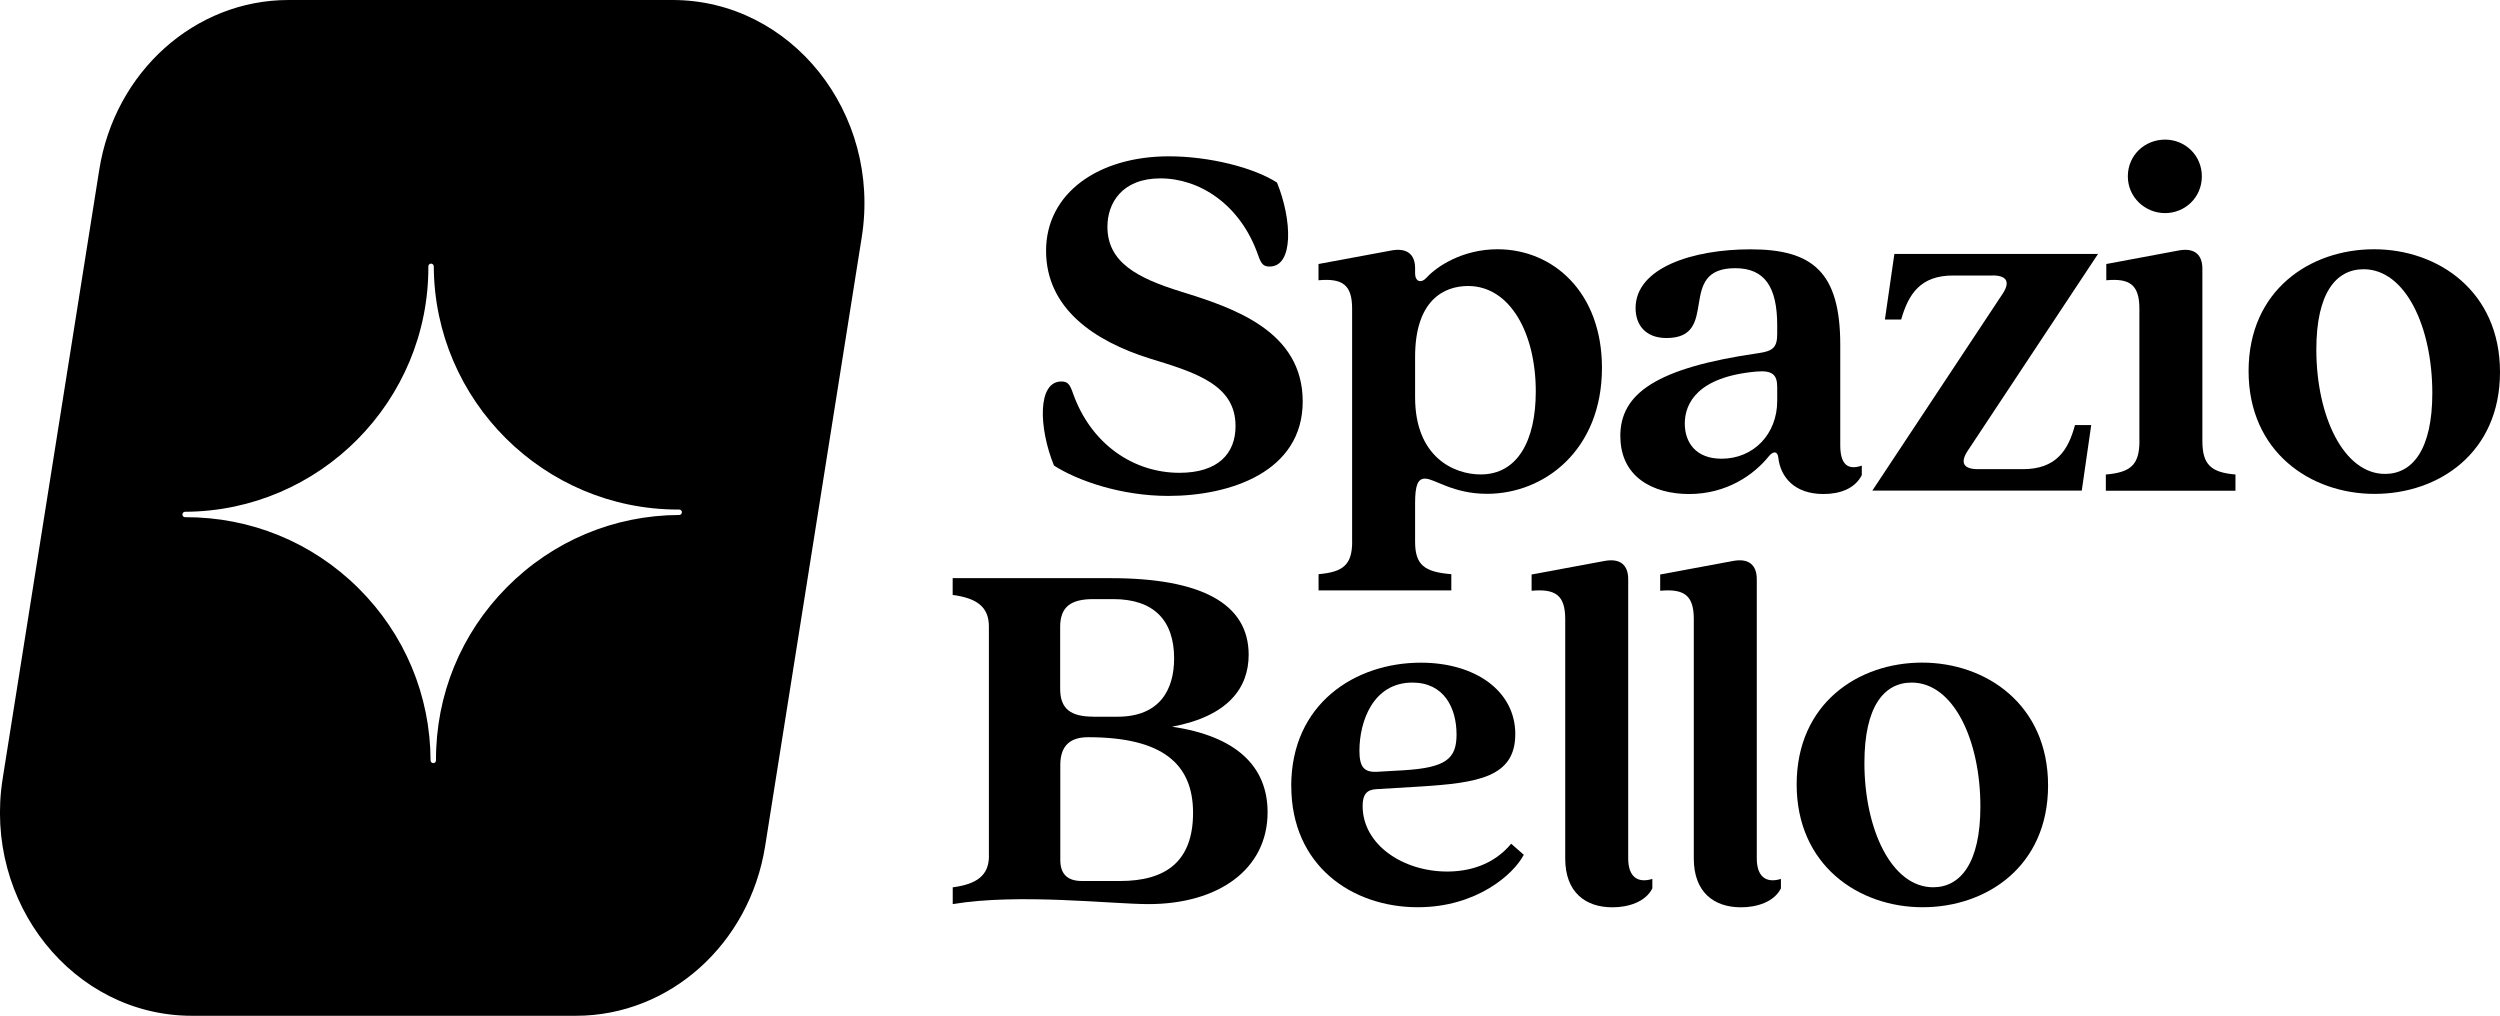
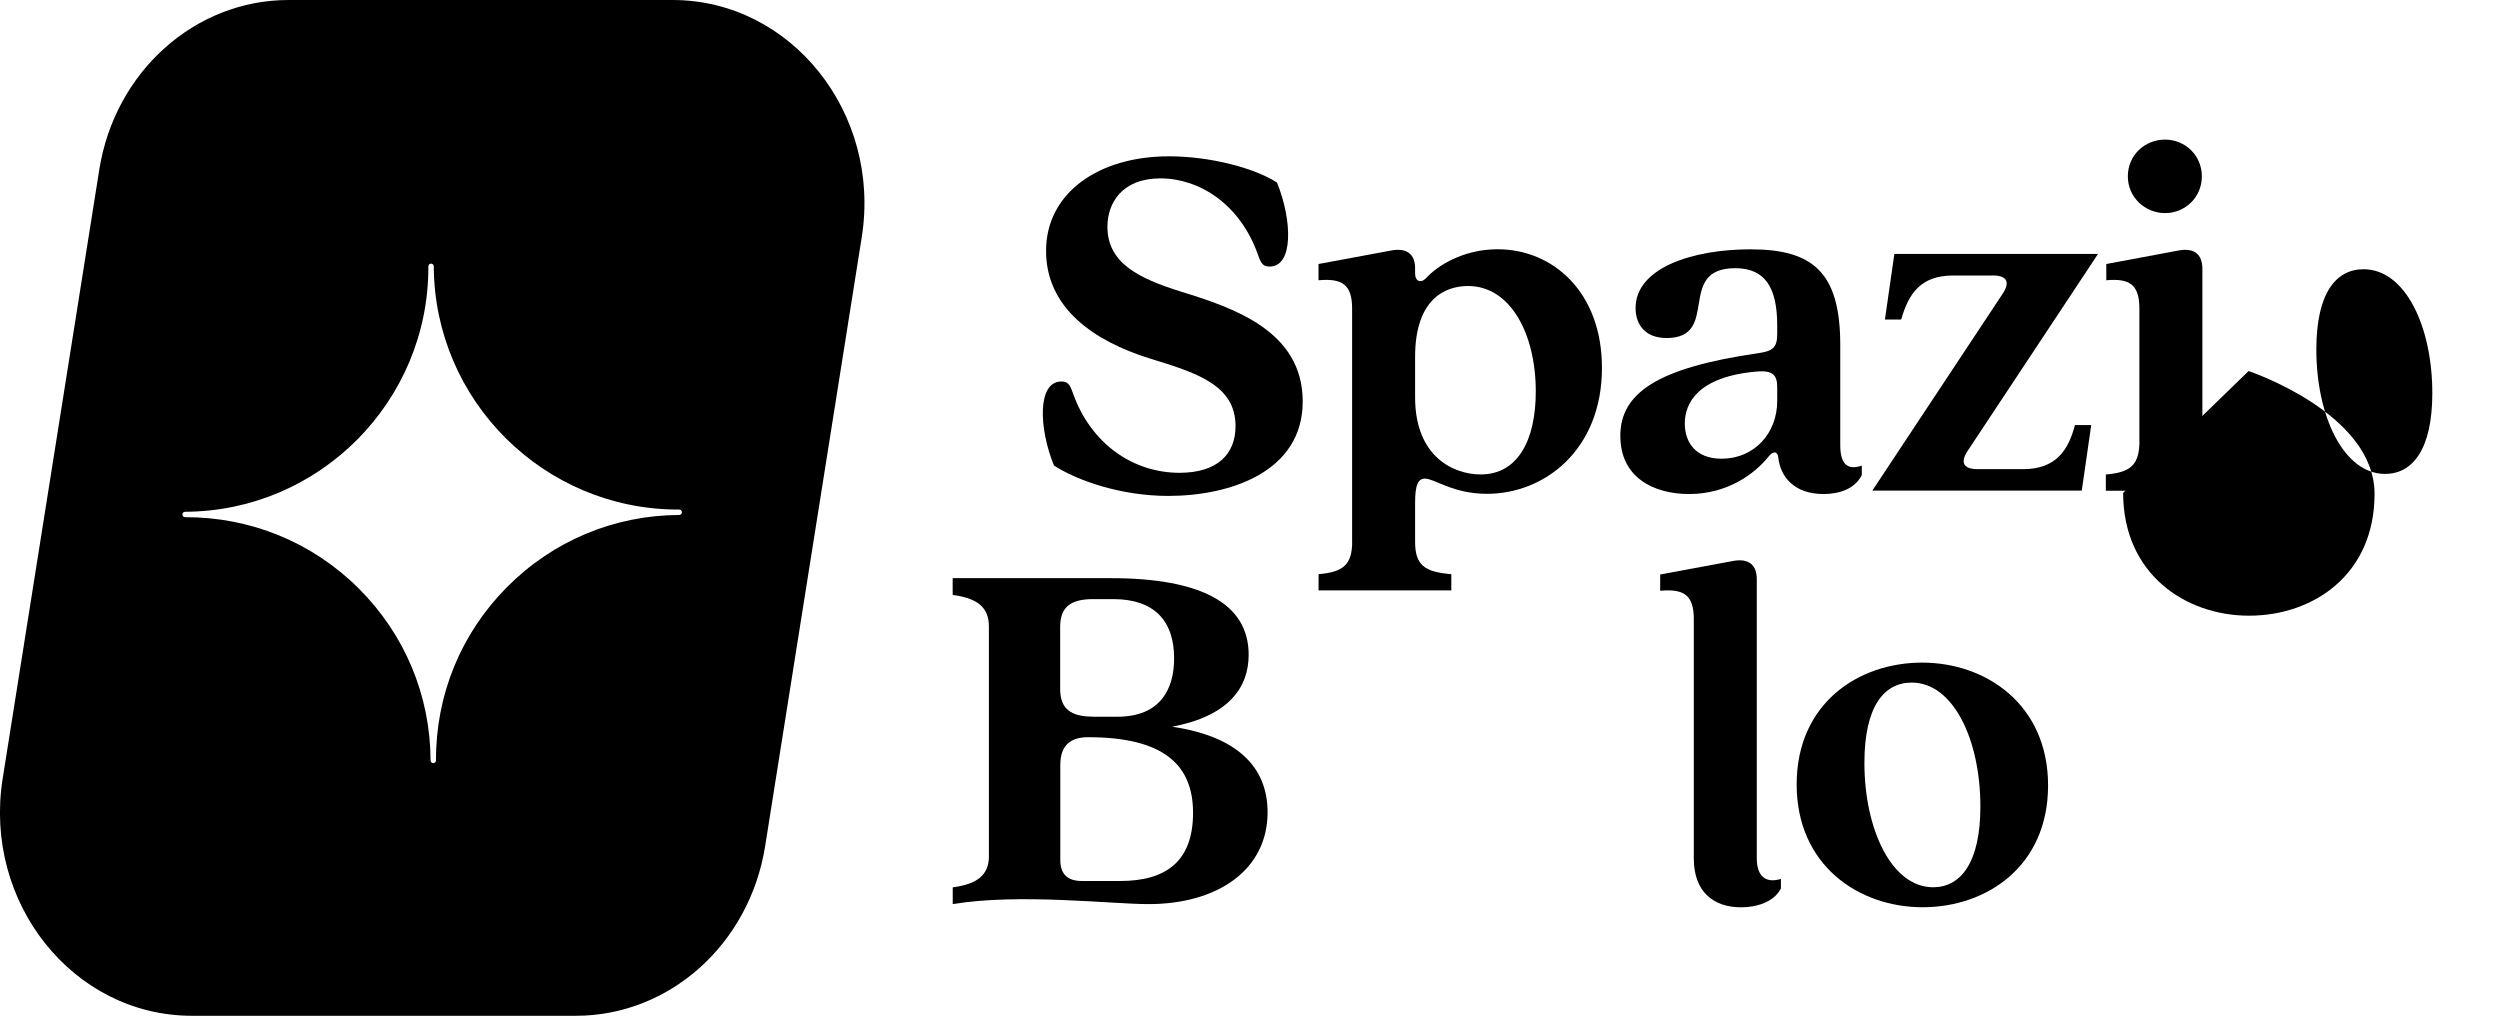
<svg xmlns="http://www.w3.org/2000/svg" id="Livello_2" data-name="Livello 2" viewBox="0 0 383.03 155.63">
  <g id="Livello_1-2" data-name="Livello 1">
    <g>
      <path d="M103.03,0h-58.82c-14.36,0-26.62,10.99-29,26L.41,119.29c-3.02,19.01,10.81,36.34,29,36.34h58.82c14.36,0,26.62-10.99,29-26l14.8-93.29C135.05,17.32,121.22,0,103.03,0ZM104.48,78.48c0,.23-.18.42-.41.42-10,.04-19.38,3.98-26.42,11.08-7.04,7.1-10.89,16.52-10.85,26.52h0c0,.23-.18.42-.41.42h0c-.23,0-.41-.18-.42-.41-.04-10-3.98-19.38-11.08-26.42-7.1-7.04-16.54-10.88-26.52-10.85-.26,0-.42-.18-.42-.41h0c0-.23.18-.42.41-.42,20.64-.09,37.36-16.96,37.27-37.6h0c0-.23.18-.42.41-.42h0c.23,0,.41.18.42.41.09,20.58,16.87,37.27,37.43,37.27.06,0,.12,0,.17,0,.23,0,.41.18.42.41h0Z" />
      <g>
        <path d="M161.48,71.32c-2.33-5.71-2.57-12.87,1.13-12.87.97,0,1.29.4,1.77,1.77,2.81,7.96,9.41,12.22,16.32,12.22,5.87,0,8.6-2.9,8.6-7.16,0-6.35-6.11-8.2-13.19-10.37-8.44-2.65-15.84-7.64-15.84-16.49s8.04-14.47,18.82-14.47c6.11,0,12.95,1.69,16.56,4.02,2.33,5.71,2.57,12.87-1.13,12.87-.97,0-1.29-.4-1.77-1.77-2.73-7.8-9.01-11.74-14.96-11.74s-8.12,3.86-8.12,7.4c0,5.47,4.58,7.88,11.34,9.97,8.04,2.49,18.58,6.03,18.58,16.81s-11.1,14.47-20.59,14.47c-7.24,0-13.91-2.33-17.53-4.66Z" />
        <path d="M207.16,82.98v-35.7c0-3.7-1.53-4.66-5.15-4.34v-2.49l11.26-2.09c2.33-.4,3.54.64,3.54,2.73v.8c0,1.21.88,1.61,1.77.64,1.53-1.69,5.47-4.34,10.86-4.34,8.52,0,16,6.59,16,18.17,0,12.54-8.77,19.3-17.61,19.3-5.23,0-8.04-2.33-9.49-2.33-1.13,0-1.53,1.05-1.53,3.78v5.87c0,3.54,1.37,4.66,5.55,4.99v2.49h-20.34v-2.49c3.78-.32,5.15-1.45,5.15-4.99ZM226.86,72.69c5.63,0,8.44-5.15,8.44-12.71,0-8.93-3.94-16.16-10.37-16.16-3.7,0-8.12,2.17-8.12,10.86v6.19c0,9.17,5.95,11.82,10.05,11.82Z" />
        <path d="M248.25,66.82c0-6.51,5.47-10.45,21.15-12.71,2.25-.32,2.89-.88,2.89-2.97v-1.29c0-5.79-1.85-8.76-6.43-8.76-9.17,0-2.17,10.7-10.53,10.7-3.22,0-4.74-2.01-4.74-4.58,0-6.19,8.76-9.01,17.61-9.01,9.49,0,13.75,3.46,13.75,14.64v15.36c0,2.73.97,3.94,3.3,3.14v1.45c-1.05,2.09-3.38,2.9-5.87,2.9-4.5,0-6.59-2.65-6.92-5.55-.08-.97-.72-1.13-1.45-.24-2.25,2.81-6.43,5.79-12.22,5.79-5.47,0-10.53-2.57-10.53-8.85ZM263.77,70.28c4.9,0,8.52-3.78,8.52-8.85v-2.09c0-1.85-.64-2.65-3.22-2.41-8.93.8-10.94,4.83-10.94,7.96,0,2.9,1.69,5.39,5.63,5.39Z" />
        <path d="M305.27,42.21h-6.03c-4.99,0-6.83,2.81-7.96,6.75h-2.49l1.45-10.05h31.2l-20.02,30.24c-1.13,1.77-.56,2.73,1.61,2.73h6.92c4.99,0,6.92-2.81,7.96-6.76h2.49l-1.45,10.05h-32.09l20.02-30.24c1.13-1.77.56-2.73-1.61-2.73Z" />
        <path d="M327.78,67.54v-20.26c0-3.7-1.53-4.66-5.07-4.34v-2.49l11.18-2.09c2.33-.4,3.54.64,3.54,2.81v26.38c0,3.7,1.37,4.83,5.07,5.15v2.49h-19.86v-2.49c3.78-.32,5.15-1.45,5.15-5.15ZM331.72,21.39c3.06,0,5.63,2.41,5.63,5.63s-2.57,5.63-5.63,5.63-5.71-2.41-5.71-5.63,2.57-5.63,5.71-5.63Z" />
-         <path d="M344.51,56.85c0-12.38,9.41-18.66,19.22-18.66s19.3,6.43,19.3,18.82-9.41,18.66-19.22,18.66-19.3-6.43-19.3-18.82ZM365.42,72.61c4.18,0,7.24-3.7,7.24-12.38,0-10.13-4.1-18.98-10.53-18.98-4.26,0-7.24,3.7-7.24,12.3,0,10.21,4.18,19.06,10.53,19.06Z" />
+         <path d="M344.51,56.85s19.3,6.43,19.3,18.82-9.41,18.66-19.22,18.66-19.3-6.43-19.3-18.82ZM365.42,72.61c4.18,0,7.24-3.7,7.24-12.38,0-10.13-4.1-18.98-10.53-18.98-4.26,0-7.24,3.7-7.24,12.3,0,10.21,4.18,19.06,10.53,19.06Z" />
      </g>
      <g>
        <path d="M151.51,131.12v-35.14c0-3.06-1.93-4.34-5.55-4.83v-2.57h24.2c13.83,0,21.15,3.86,21.15,11.74,0,5.07-3.14,9.41-11.74,11.02,9.89,1.45,14.64,6.11,14.64,13.11,0,8.76-7.56,14.07-18.25,14.07-5.71,0-19.86-1.69-29.99,0v-2.57c3.62-.48,5.55-1.77,5.55-4.82ZM167.51,109.81h3.7c6.51,0,8.68-4.18,8.68-8.93,0-5.79-3.06-9.09-9.33-9.09h-3.06c-3.46,0-5.07,1.21-5.07,4.26v9.49c0,3.06,1.61,4.26,5.07,4.26ZM165.74,134.98h5.87c7,0,11.18-2.98,11.18-10.45s-4.66-11.58-16.08-11.58c-2.65,0-4.26,1.21-4.26,4.26v14.55c0,2.09,1.04,3.22,3.3,3.22Z" />
-         <path d="M197.83,120.43c0-12.63,9.81-18.9,19.86-18.9,8.36,0,14.47,4.34,14.47,10.94s-5.71,7.48-14.63,8.04l-6.67.4c-1.45.08-2.09.8-2.09,2.57,0,5.95,6.19,10.05,12.95,10.05,3.14,0,7-.88,9.81-4.26l1.93,1.69c-1.53,2.98-7.24,8.04-16.24,8.04-10.05,0-19.38-6.35-19.38-18.58ZM210.94,118.25l4.18-.24c6.43-.4,8.04-1.77,8.04-5.47,0-4.1-1.93-7.96-6.76-7.96-6.03,0-8.12,5.95-8.12,10.45,0,2.49.72,3.3,2.65,3.22Z" />
-         <path d="M239.81,131.52v-36.67c0-3.7-1.53-4.66-5.15-4.34v-2.49l11.26-2.09c2.33-.4,3.54.64,3.54,2.81v42.78c0,2.73,1.37,3.86,3.7,3.14v1.45c-1.05,2.09-3.7,2.9-6.11,2.9-4.18,0-7.24-2.33-7.24-7.48Z" />
        <path d="M259.51,131.52v-36.67c0-3.7-1.53-4.66-5.15-4.34v-2.49l11.26-2.09c2.33-.4,3.54.64,3.54,2.81v42.78c0,2.73,1.37,3.86,3.7,3.14v1.45c-1.05,2.09-3.7,2.9-6.11,2.9-4.18,0-7.24-2.33-7.24-7.48Z" />
        <path d="M275.27,120.18c0-12.38,9.41-18.66,19.22-18.66s19.3,6.43,19.3,18.82-9.41,18.66-19.22,18.66-19.3-6.43-19.3-18.82ZM296.18,135.94c4.18,0,7.24-3.7,7.24-12.38,0-10.13-4.1-18.98-10.53-18.98-4.26,0-7.24,3.7-7.24,12.3,0,10.21,4.18,19.06,10.53,19.06Z" />
      </g>
    </g>
  </g>
</svg>